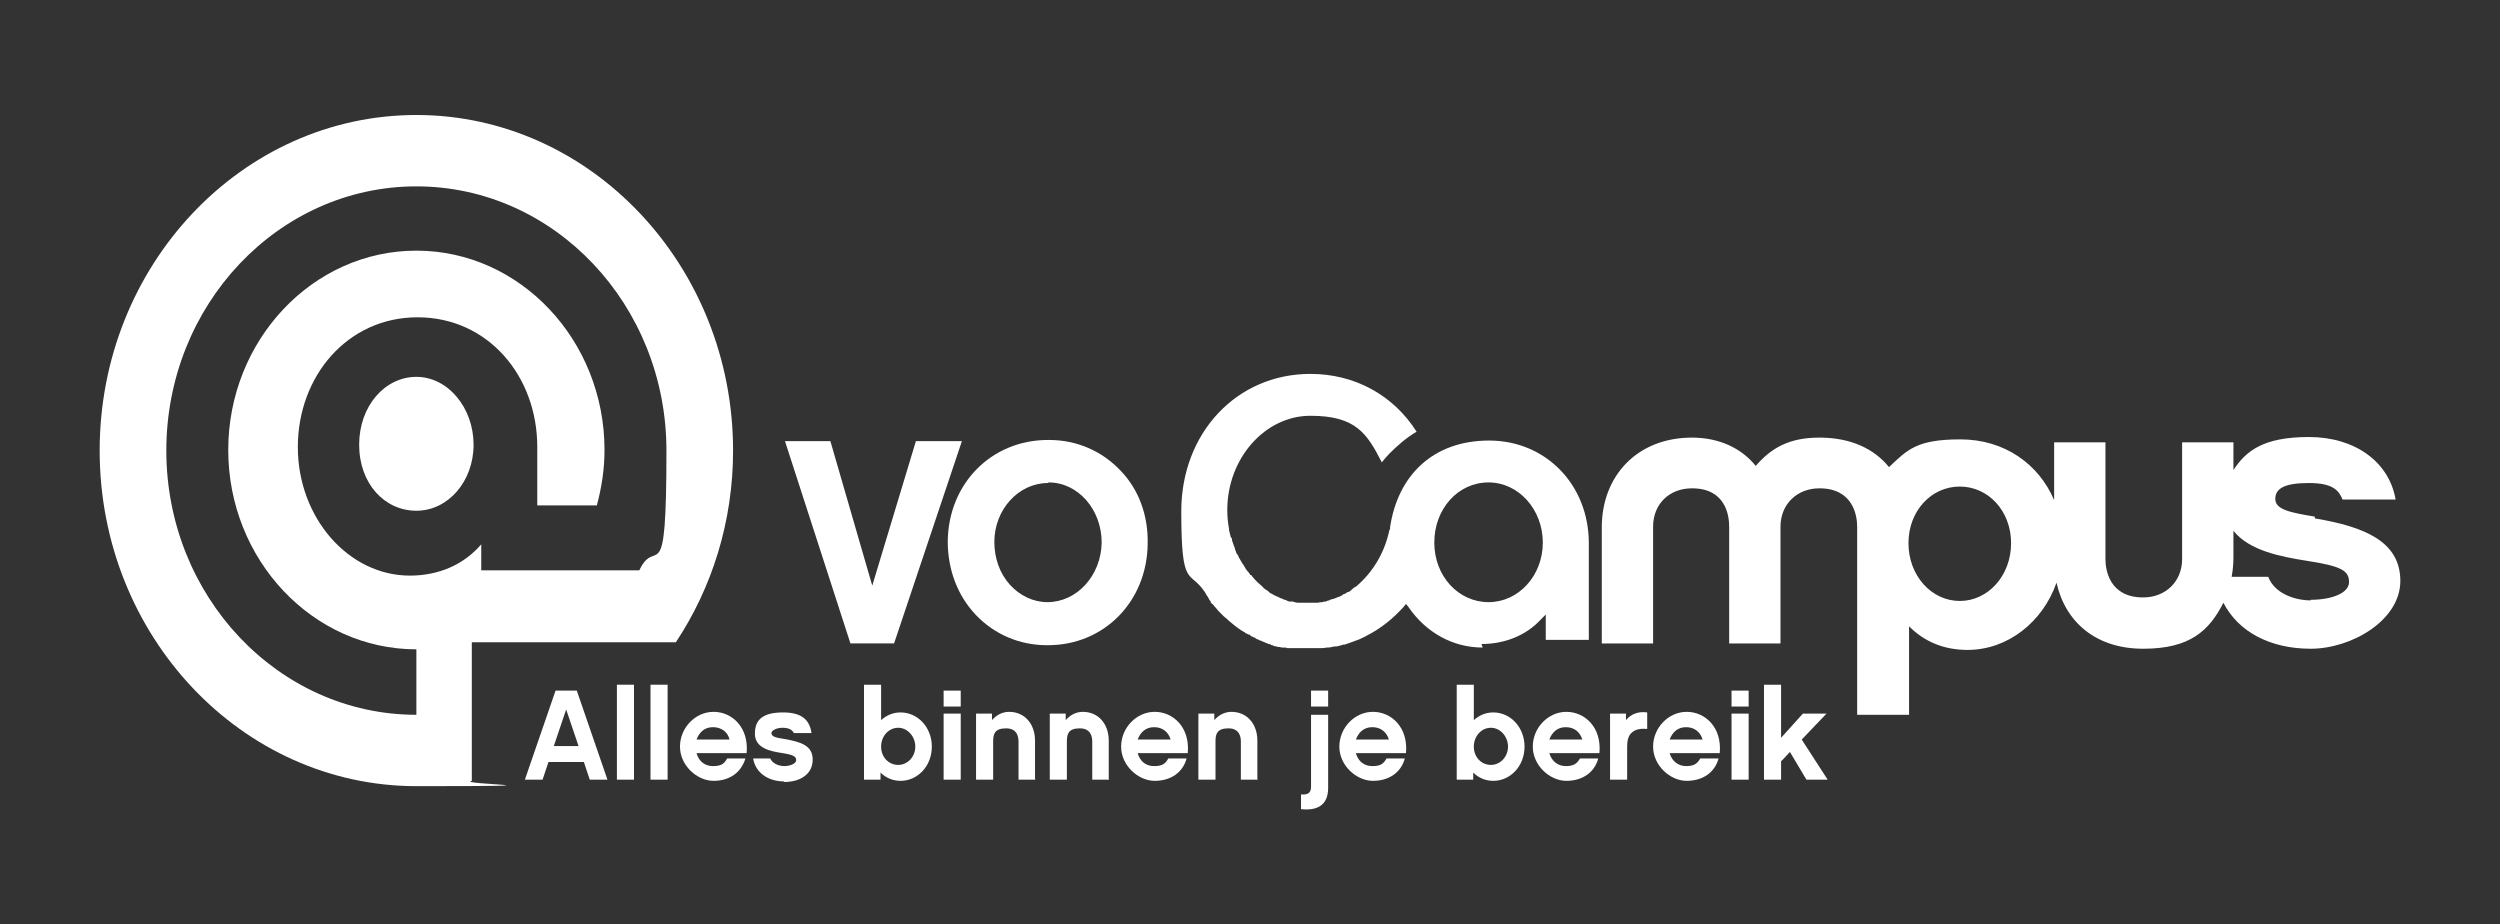
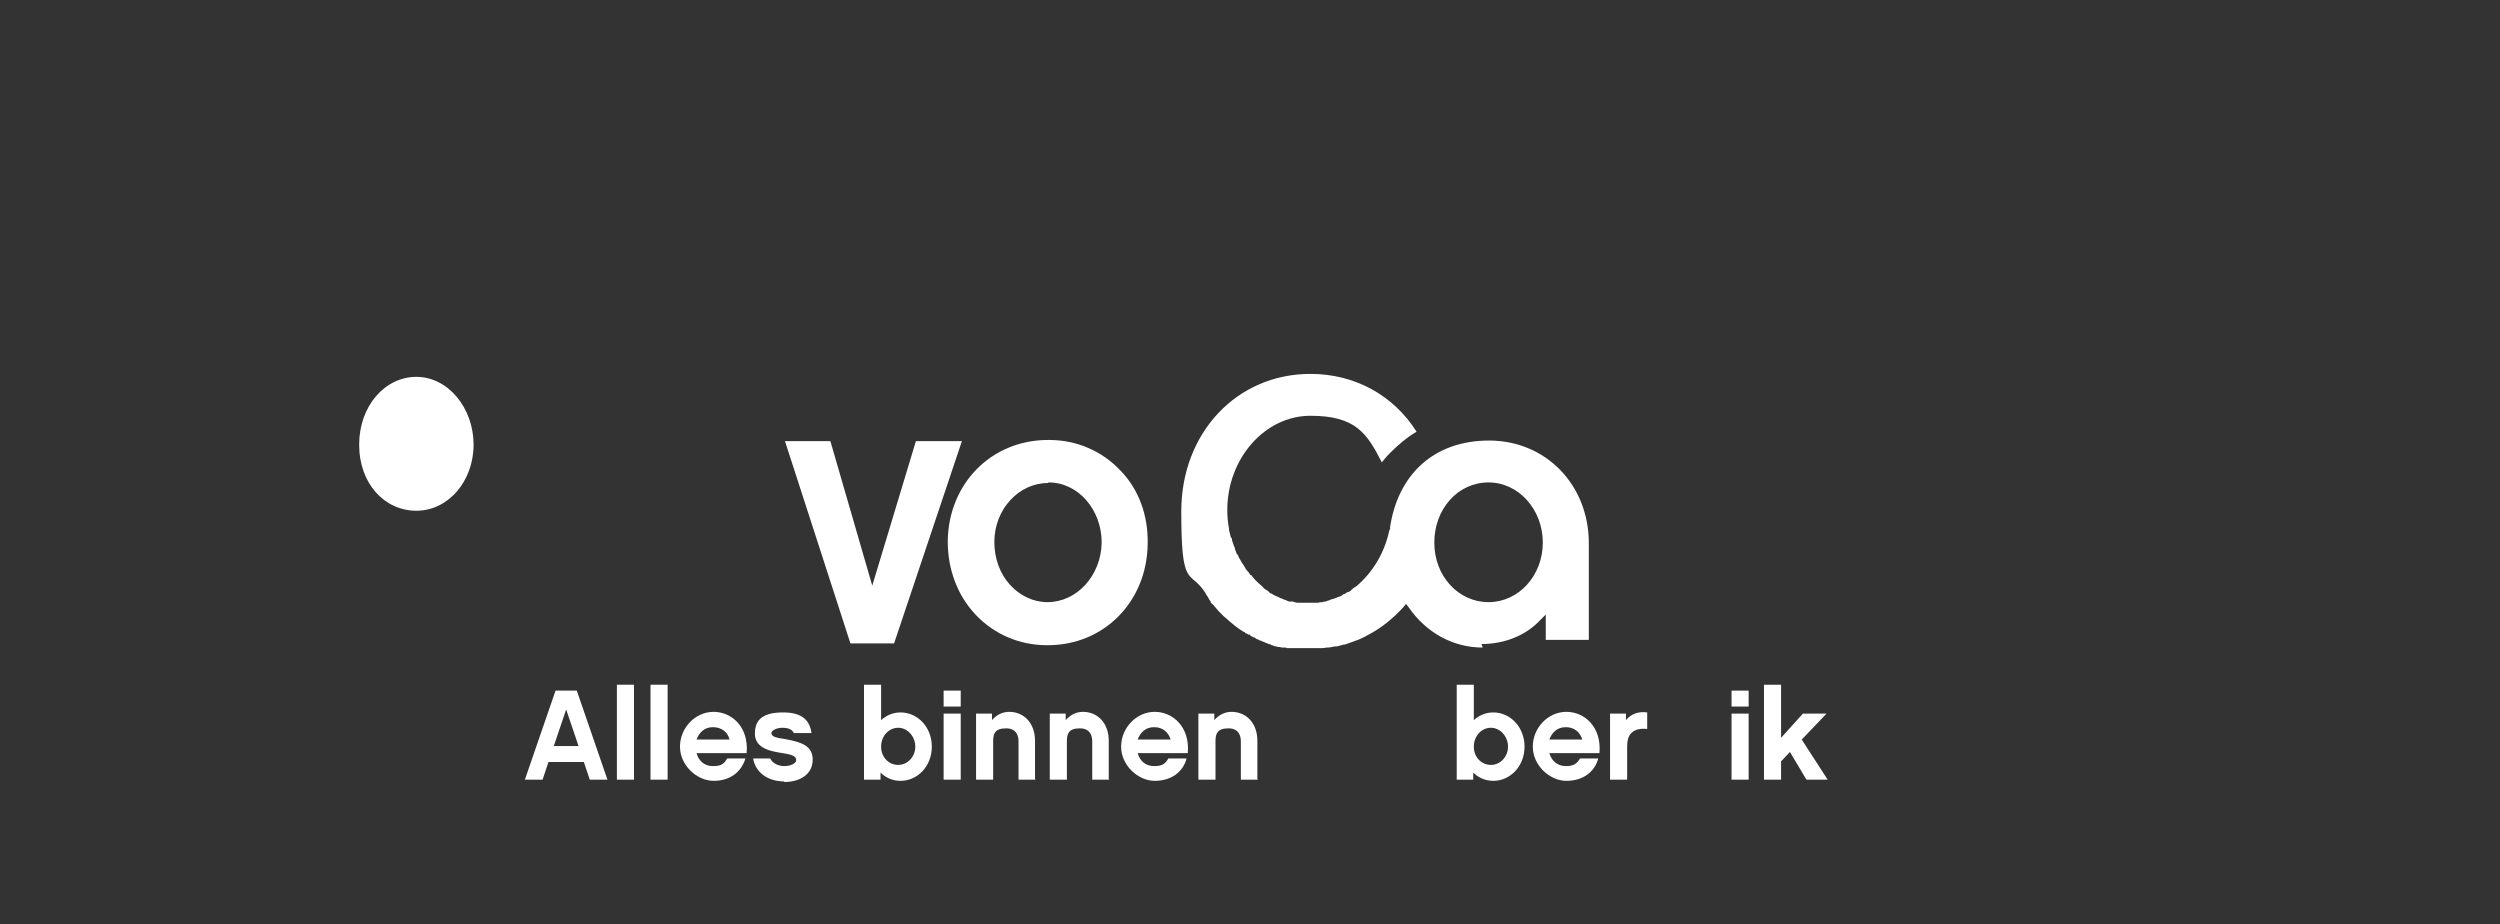
<svg xmlns="http://www.w3.org/2000/svg" version="1.1" viewBox="0 0 423.9 156.7">
  <rect x="0" y="0" width="423.9" height="156.7" fill="#333333" stroke="none" />
  <defs>
    <style>
      .cls-1 {
        fill: none;
      }

      .cls-2 {
        fill: #fff;
      }
    </style>
  </defs>
  <g>
    <g id="Laag_2">
      <g id="Design">
        <rect class="cls-1" y="0" width="423.9" height="156.7" />
        <g>
          <g>
-             <path class="cls-2" d="M391.8,101.8c-2.6,0-6.1-1.1-7.2-4h-6.2c.2-1.1.3-2.2.3-3.3v-4.5c2.7,3.4,8.1,4.4,12.5,5.1,5.9.9,7.1,1.7,7.1,3.6s-3,3-6.5,3M332.3,101.9c-4.8,0-8.7-4.3-8.7-9.8s3.9-9.6,8.7-9.6,8.7,4.1,8.7,9.6-3.9,9.8-8.7,9.8M392.5,87.6c-4.2-.7-6.7-1.2-6.7-3s1.6-2.7,5.7-2.7,5.1,1.3,5.7,2.8h9c-1.1-6.4-6.9-10.6-14.7-10.6s-10.7,2.4-12.8,5.6v-4.7h-8.7v19.8c0,3.8-2.8,6.5-6.6,6.5-5.7,0-6.4-4.6-6.4-6.5v-19.8h-8.7v9.8c-2.6-6.1-8.4-10.3-15.9-10.3s-9,1.8-12.1,4.7c-2.6-3.2-6.6-5-11.8-5s-8.2,1.8-10.8,4.8c-2.4-3-6.2-4.8-10.8-4.8-9.3,0-15.3,6.5-15.3,15.2v19.7h8.7v-19.8c0-3.8,2.7-6.5,6.6-6.5,5.7,0,6.3,4.6,6.3,6.5v19.8h8.7v-19.8c0-3.8,2.8-6.5,6.6-6.5,5.7,0,6.4,4.6,6.4,6.5v19.8h0v12.1h8.8v-15c2.6,2.6,5.9,4,9.9,4,6.9,0,12.8-4.8,15.1-11.4,1.5,6.7,6.7,11.2,14.7,11.2s11.2-3.1,13.6-7.8c2.5,4.9,7.9,7.8,14.8,7.8s15.2-4.8,15.2-11.5-6.1-9.2-14.5-10.6" />
            <path class="cls-2" d="M252.4,81.8c5.1,0,9.2,4.6,9.2,10.2s-4.1,10.1-9.2,10.1-9.2-4.4-9.2-10.1,4-10.2,9.2-10.2M251.2,109.2c4,0,7.6-1.5,10-4.1l.9-.9v4.3h7.3v-16.4c0-9.9-7.3-17.4-16.9-17.4s-15.5,6-16.8,14.7v.4h-.1c-.8,3.9-2.8,7.2-5.6,9.6-.2.1-.3.2-.5.3l-.2.2c0,0-.2.1-.2.2-.1.1-.3.2-.5.3h-.2c-.1.2-.2.2-.4.3-.2,0-.4.2-.5.3-.2,0-.3.2-.5.2s-.4.2-.5.2l-.6.2c-.2,0-.4.1-.5.2-.2,0-.4.1-.6.2h-.1c-.1,0-.3,0-.4.1-.2,0-.5,0-.8.1h-.1c0,0-.2,0-.3,0-.9,0-1.7,0-2.6,0-.1,0-.2,0-.3,0h-.1c-.3,0-.6-.1-.9-.2-.1,0-.2,0-.4,0h-.1c-.3,0-.5-.2-.8-.3-.2,0-.3-.1-.5-.2-.2,0-.5-.2-.7-.3-.2,0-.3-.2-.5-.2-.2-.1-.5-.3-.7-.4h-.1c-.1-.1-.2-.2-.3-.3-.2-.2-.5-.3-.7-.5h-.1c0-.2-.2-.2-.2-.3-.3-.3-.6-.5-.9-.8,0,0,0,0,0,0-.3-.3-.6-.6-.9-1,0,0-.1-.2-.2-.2h-.1c-.2-.4-.4-.6-.6-.8,0-.1-.2-.2-.2-.3h0c-.2-.3-.3-.6-.5-.8-.1-.2-.2-.3-.3-.5-.1-.2-.3-.5-.4-.7,0-.2-.2-.4-.3-.5-.1-.3-.2-.5-.3-.8h0c0-.2-.1-.4-.2-.6-.1-.3-.2-.6-.3-.9v-.2c0-.1-.1-.2-.2-.3-.1-.4-.2-.8-.3-1.2h0c0-.1,0-.2,0-.2-.2-1.1-.3-2.1-.3-3.2,0-8.8,6.4-16,14.1-16s9.6,3,12.1,7.9c.4-.5.9-1.1,1.3-1.5,1.4-1.4,2.9-2.7,4.6-3.7-4-6.3-10.6-9.8-18-9.8-12.5,0-21.9,10-21.9,23.3s1.4,9.8,4,13.7h0c.2.3.3.6.5.8h0c.2.4.3.6.5.8v.2c.3.2.5.4.6.6l.2.2c.2.2.3.4.5.6l.2.2c.2.2.4.4.5.5l.2.2c.2.2.4.3.6.5l.2.2c.2.2.4.3.6.5h0c.7.6,1.4,1.1,2.1,1.5h.1c0,.1.1.2.2.2.1,0,.2.1.4.2h.2c.1.2.2.2.3.3.1,0,.3.1.4.2h.2c.1.2.2.2.4.3.1,0,.3.1.4.2.2,0,.4.1.5.2.2,0,.3.1.5.2s.4.1.5.2c.1,0,.3,0,.5.2.2,0,.4.1.6.2.2,0,.3,0,.5.1.2,0,.4,0,.6.1h0c.1,0,.3,0,.4,0,.2,0,.4,0,.6.1h0c.1,0,.2,0,.4,0,.2,0,.4,0,.6,0h.2c.1,0,.2,0,.3,0,.2,0,.5,0,.7,0h.2c0,0,.1,0,.2,0,.8,0,1.5,0,2.5,0,.1,0,.2,0,.4,0,.4,0,.7,0,1.1-.1h.3c.4,0,.9-.2,1.3-.2h.2c.4-.1.8-.2,1.1-.3h.2c.9-.3,1.7-.6,2.5-.9h0c.4-.2.9-.4,1.2-.6,2.4-1.2,4.5-2.9,6.3-4.9l.4-.5.4.5c3,4.4,7.6,6.9,12.6,6.9" />
          </g>
-           <path class="cls-2" d="M108.2,96.7h-26.4s-.2,0-.2,0v-4.4c-3,3.5-7.3,5.3-12.1,5.3-10.4,0-19-9.8-19-21.8s8.4-22,20.3-22,20.3,9.9,20.3,22v9.9h10.1c.8-3,1.3-6.1,1.3-9.4,0-18.6-14.3-33.8-31.9-33.8s-31.9,15.2-31.9,33.8,14.3,33.8,31.9,33.8v11.1c-23.4,0-42.4-20.1-42.4-44.8s19-44.8,42.4-44.8,42.4,20.1,42.4,44.8-1.7,14.2-4.6,20.3h-.2c0,0,0,0,0,0ZM70.6,19.5c-29.6,0-53.7,25.5-53.7,56.9s24.1,56.9,53.7,56.9,6.4-.3,9.4-.9v-23.5h34.6c6.1-9.2,9.7-20.4,9.7-32.5,0-31.3-24.1-56.9-53.7-56.9" />
          <path class="cls-2" d="M70.6,63.9c-5.3,0-9.7,4.9-9.7,11.5s4.3,11.2,9.7,11.2,9.7-5,9.7-11.2-4.3-11.5-9.7-11.5" />
          <path class="cls-2" d="M151.6,109.1h-7.4l-11.1-34.3h7.7l7.1,24.5,7.4-24.5h7.8c0,0-11.5,34.3-11.5,34.3Z" />
          <path class="cls-2" d="M177.7,109.4h-.2c-4.7,0-9-1.9-12.1-5.2-3.1-3.3-4.7-7.7-4.7-12.4.1-9.8,7.4-17.2,17-17.2h.2c4.7,0,9,1.9,12.1,5.2,3.1,3.2,4.7,7.6,4.6,12.4-.1,9.8-7.4,17.2-16.9,17.2h0ZM177.7,81.9c-5,0-9.1,4.5-9.1,10,0,2.7.9,5.3,2.6,7.2,1.7,1.9,4,3,6.4,3,5,0,9.1-4.5,9.2-10.1,0-5.6-4-10.2-9-10.2" />
          <g>
            <path class="cls-2" d="M93,129.2l-1,3h-3l5.2-15.1h3.6l5.2,15.1h-3l-1-3h-6,0ZM96,120.3l-2.1,6.2h4.2l-2.1-6.2h0Z" />
            <path class="cls-2" d="M107.5,132.2h-2.9v-16.1h2.9v16.1Z" />
            <path class="cls-2" d="M113.2,132.2h-2.9v-16.1h2.9v16.1Z" />
            <path class="cls-2" d="M118.1,127.7c.4,1.4,1.4,2.2,2.8,2.2s1.9-.4,2.4-1.3h3.1c-.7,2.3-2.6,3.8-5.4,3.8s-5.7-2.6-5.7-5.8,2.6-5.9,5.7-5.9,6,2.6,5.6,7h-8.4ZM123.7,125.4c-.3-1.3-1.4-2.1-2.8-2.1s-2.3.8-2.8,2.1h5.6Z" />
            <path class="cls-2" d="M133,132.5c-2.8,0-4.9-1.5-5.3-3.9h2.9c.4.9,1.5,1.3,2.4,1.3s2-.4,2-1-.4-.9-2.3-1.2c-2-.3-4.7-.8-4.7-3.3s1.5-3.6,4.8-3.6,4.5,1.4,4.8,3.5h-3c-.2-.5-.8-.9-1.9-.9s-1.9.5-1.9.9c0,.6.8.8,2.2,1,2.8.5,4.8,1.1,4.8,3.5s-2,3.8-4.9,3.8h0Z" />
            <path class="cls-2" d="M152.7,132.4c-1.3,0-2.5-.5-3.4-1.4v1.2h-2.8v-16.1h2.9v6c.9-.8,2-1.3,3.3-1.3,2.9,0,5.3,2.5,5.3,5.8s-2.4,5.8-5.3,5.8h0ZM152.3,123.4c-1.6,0-2.9,1.4-2.9,3.2s1.3,3.1,2.9,3.1,2.9-1.4,2.9-3.1-1.3-3.2-2.9-3.2Z" />
            <path class="cls-2" d="M162.9,119.8h-2.9v-2.7h2.9v2.7ZM162.9,132.2h-2.9v-11.2h2.9v11.2Z" />
            <path class="cls-2" d="M175.6,132.2h-2.9v-6.5c0-.7-.2-2.2-2.1-2.2s-2.2.9-2.2,2.2v6.5h-2.9v-11.2h2.7v1.1c.7-.8,1.7-1.4,2.9-1.4,2.6,0,4.4,2,4.4,4.9v6.5h0Z" />
            <path class="cls-2" d="M188.1,132.2h-2.9v-6.5c0-.7-.2-2.2-2.1-2.2s-2.2.9-2.2,2.2v6.5h-2.9v-11.2h2.7v1.1c.7-.8,1.7-1.4,2.9-1.4,2.6,0,4.4,2,4.4,4.9v6.5h0Z" />
            <path class="cls-2" d="M192.9,127.7c.4,1.4,1.4,2.2,2.8,2.2s1.9-.4,2.4-1.3h3.1c-.6,2.3-2.6,3.8-5.4,3.8s-5.7-2.6-5.7-5.8,2.6-5.9,5.7-5.9,6,2.6,5.6,7h-8.4ZM198.5,125.4c-.4-1.3-1.4-2.1-2.8-2.1s-2.3.8-2.8,2.1h5.6Z" />
            <path class="cls-2" d="M213.3,132.2h-2.9v-6.5c0-.7-.2-2.2-2.1-2.2s-2.2.9-2.2,2.2v6.5h-2.9v-11.2h2.7v1.1c.7-.8,1.7-1.4,2.9-1.4,2.6,0,4.4,2,4.4,4.9v6.5h0Z" />
-             <path class="cls-2" d="M225.2,133.6c0,2.9-1.8,3.9-4.6,3.6v-2.5c1.1.1,1.7-.2,1.7-1.3v-12.2h2.9v12.5h0ZM225.2,119.8h-2.9v-2.7h2.9v2.7Z" />
-             <path class="cls-2" d="M229.9,127.7c.4,1.4,1.4,2.2,2.8,2.2s1.9-.4,2.4-1.3h3.1c-.6,2.3-2.6,3.8-5.4,3.8s-5.7-2.6-5.7-5.8,2.6-5.9,5.7-5.9,6,2.6,5.6,7h-8.4ZM235.5,125.4c-.4-1.3-1.4-2.1-2.8-2.1s-2.3.8-2.8,2.1h5.6Z" />
            <path class="cls-2" d="M253.2,132.4c-1.3,0-2.5-.5-3.4-1.4v1.2h-2.8v-16.1h2.9v6c.9-.8,2-1.3,3.3-1.3,2.9,0,5.3,2.5,5.3,5.8s-2.4,5.8-5.3,5.8h0ZM252.8,123.4c-1.6,0-2.9,1.4-2.9,3.2s1.3,3.1,2.9,3.1,2.9-1.4,2.9-3.1-1.3-3.2-2.9-3.2Z" />
            <path class="cls-2" d="M262.7,127.7c.4,1.4,1.5,2.2,2.8,2.2s1.9-.4,2.4-1.3h3.1c-.6,2.3-2.6,3.8-5.4,3.8s-5.7-2.6-5.7-5.8,2.6-5.9,5.7-5.9,6,2.6,5.6,7h-8.4ZM268.3,125.4c-.4-1.3-1.4-2.1-2.8-2.1s-2.3.8-2.8,2.1h5.5Z" />
            <path class="cls-2" d="M279.4,123.6c-1.1-.1-2.1,0-2.8.7-.6.6-.7,1.5-.7,2.4v5.5h-2.9v-11.2h2.7v1.1c.9-1.1,2.2-1.5,3.6-1.3v2.8h0Z" />
-             <path class="cls-2" d="M283.1,127.7c.4,1.4,1.5,2.2,2.8,2.2s1.9-.4,2.4-1.3h3.1c-.6,2.3-2.6,3.8-5.4,3.8s-5.7-2.6-5.7-5.8,2.6-5.9,5.7-5.9,6,2.6,5.6,7h-8.4ZM288.7,125.4c-.4-1.3-1.4-2.1-2.8-2.1s-2.3.8-2.8,2.1h5.5Z" />
            <path class="cls-2" d="M296.5,119.8h-2.9v-2.7h2.9v2.7ZM296.5,132.2h-2.9v-11.2h2.9v11.2Z" />
            <path class="cls-2" d="M302,129v3.2h-2.9v-16.1h2.9v9l3.7-4.1h4l-4.2,4.4,4.4,6.8h-3.6l-2.8-4.7-1.4,1.5h0Z" />
          </g>
        </g>
      </g>
    </g>
  </g>
</svg>